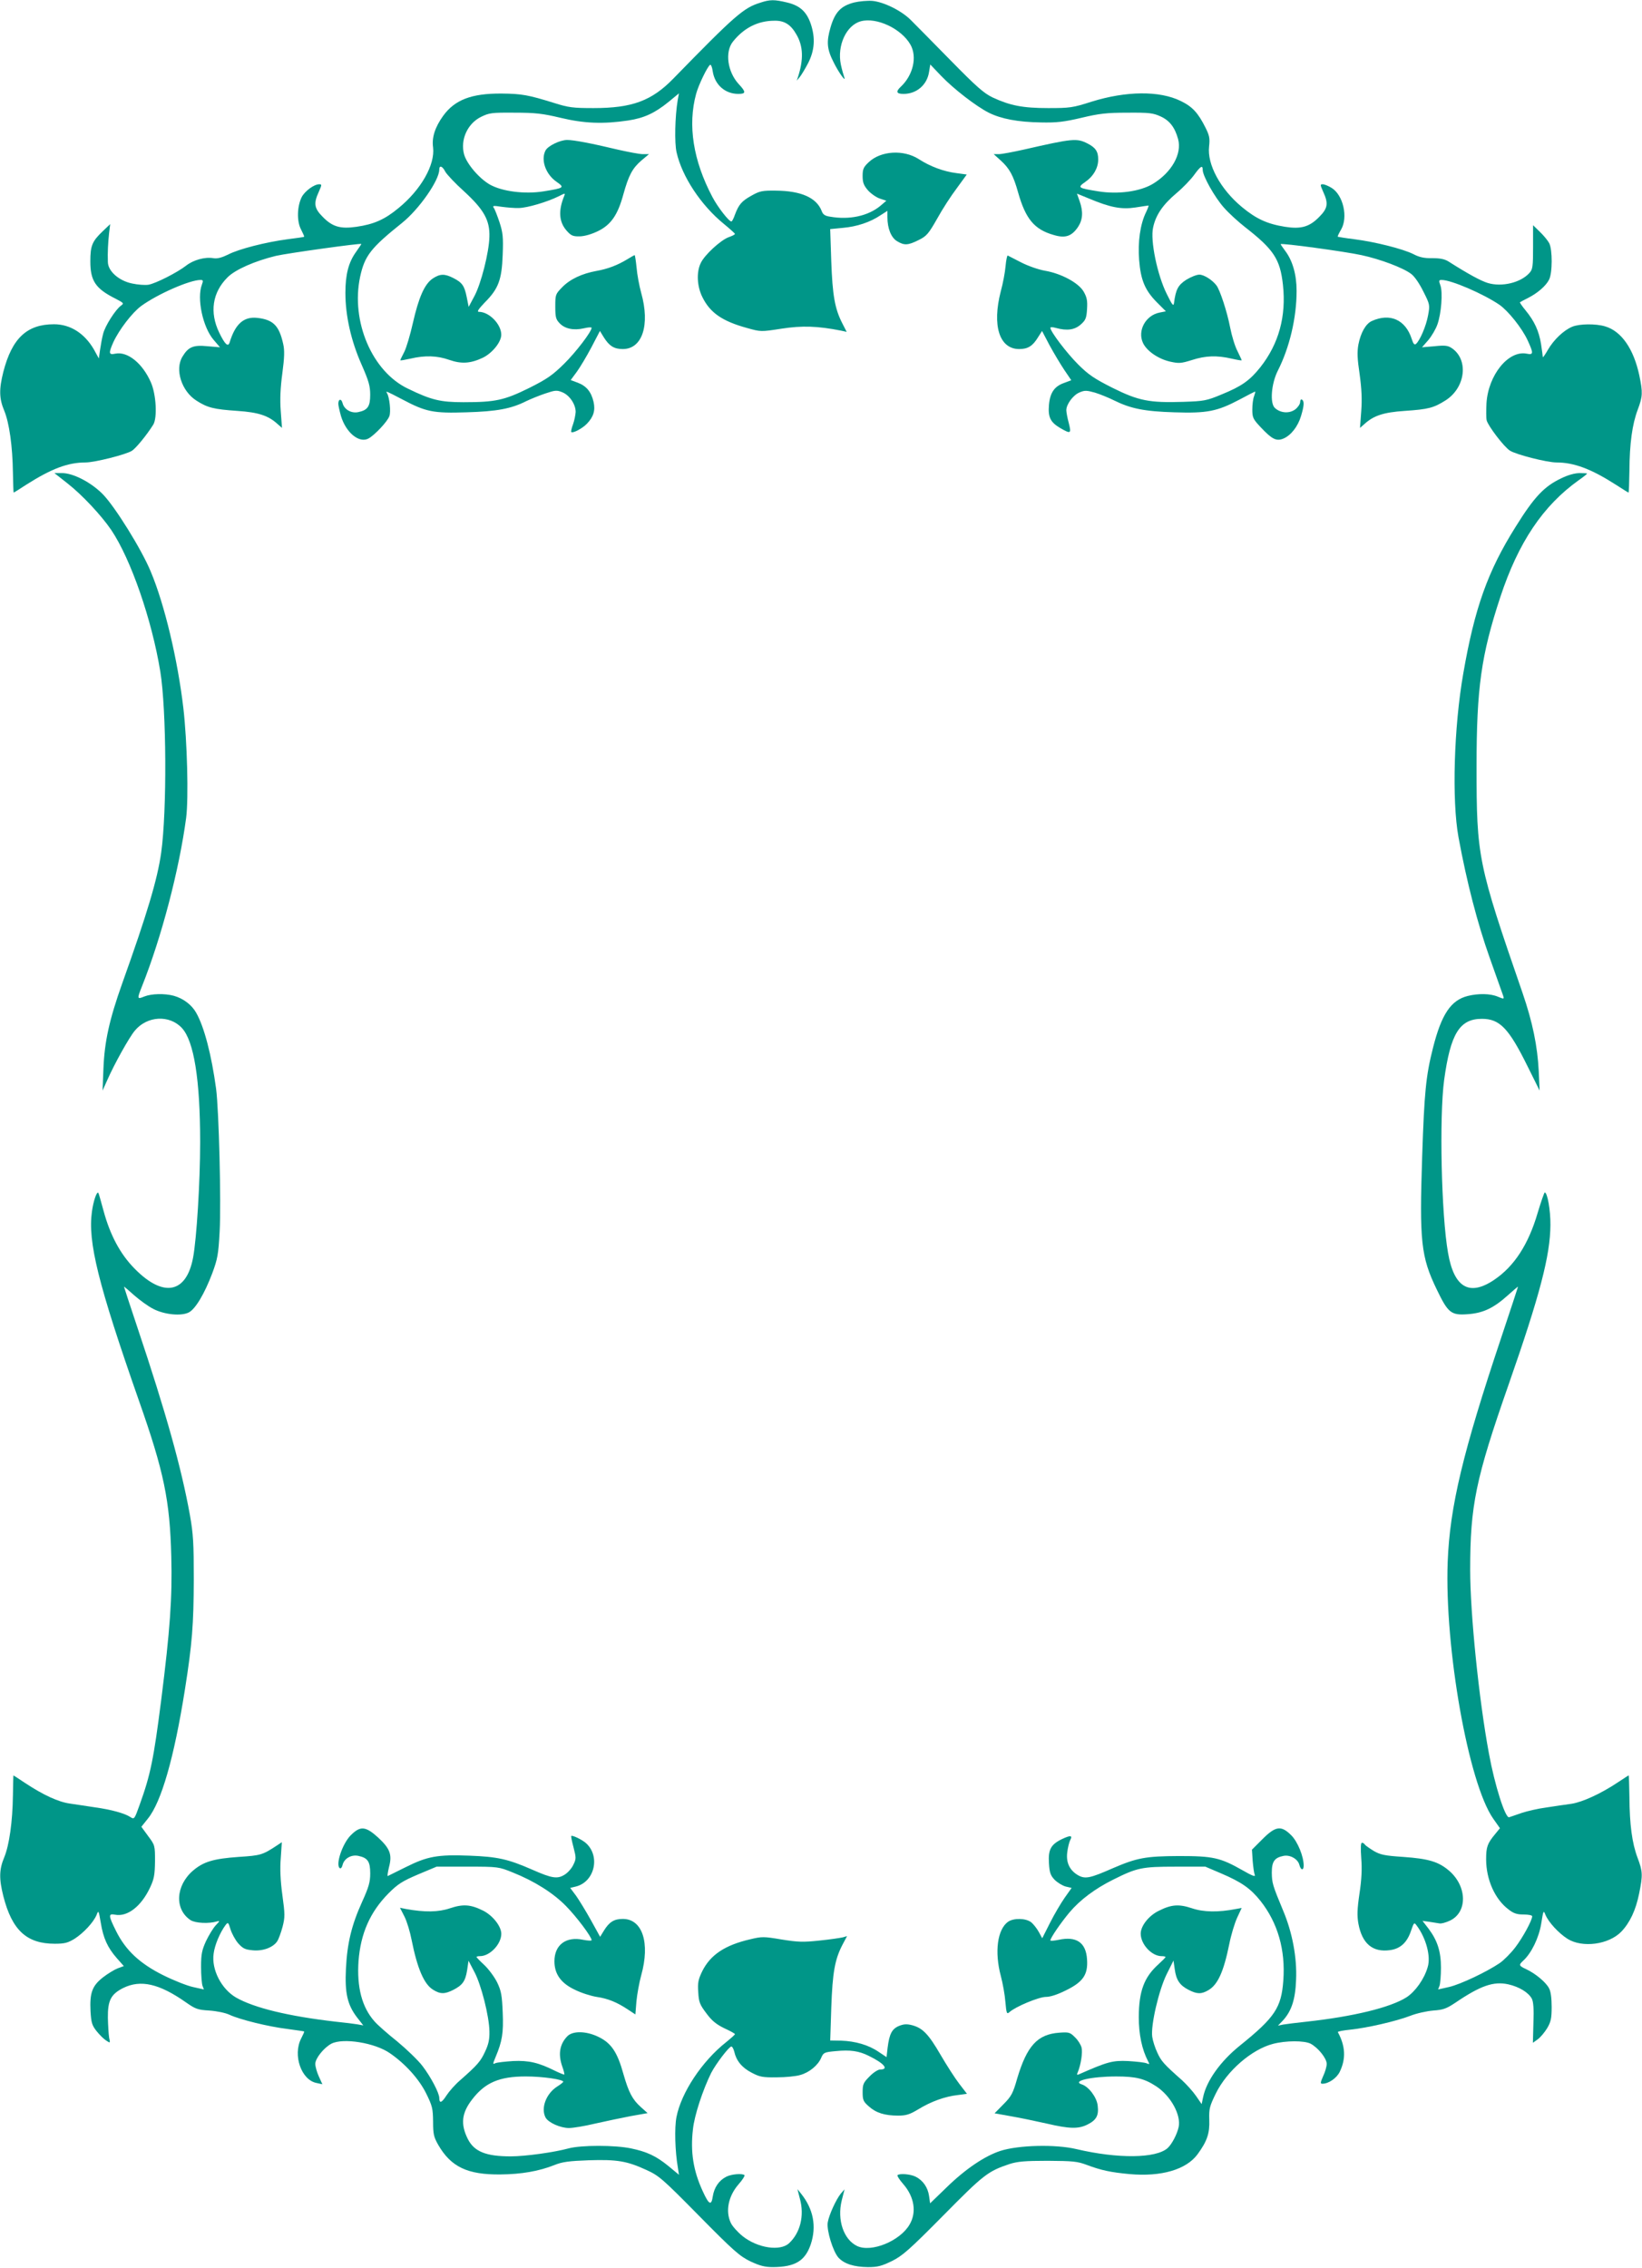
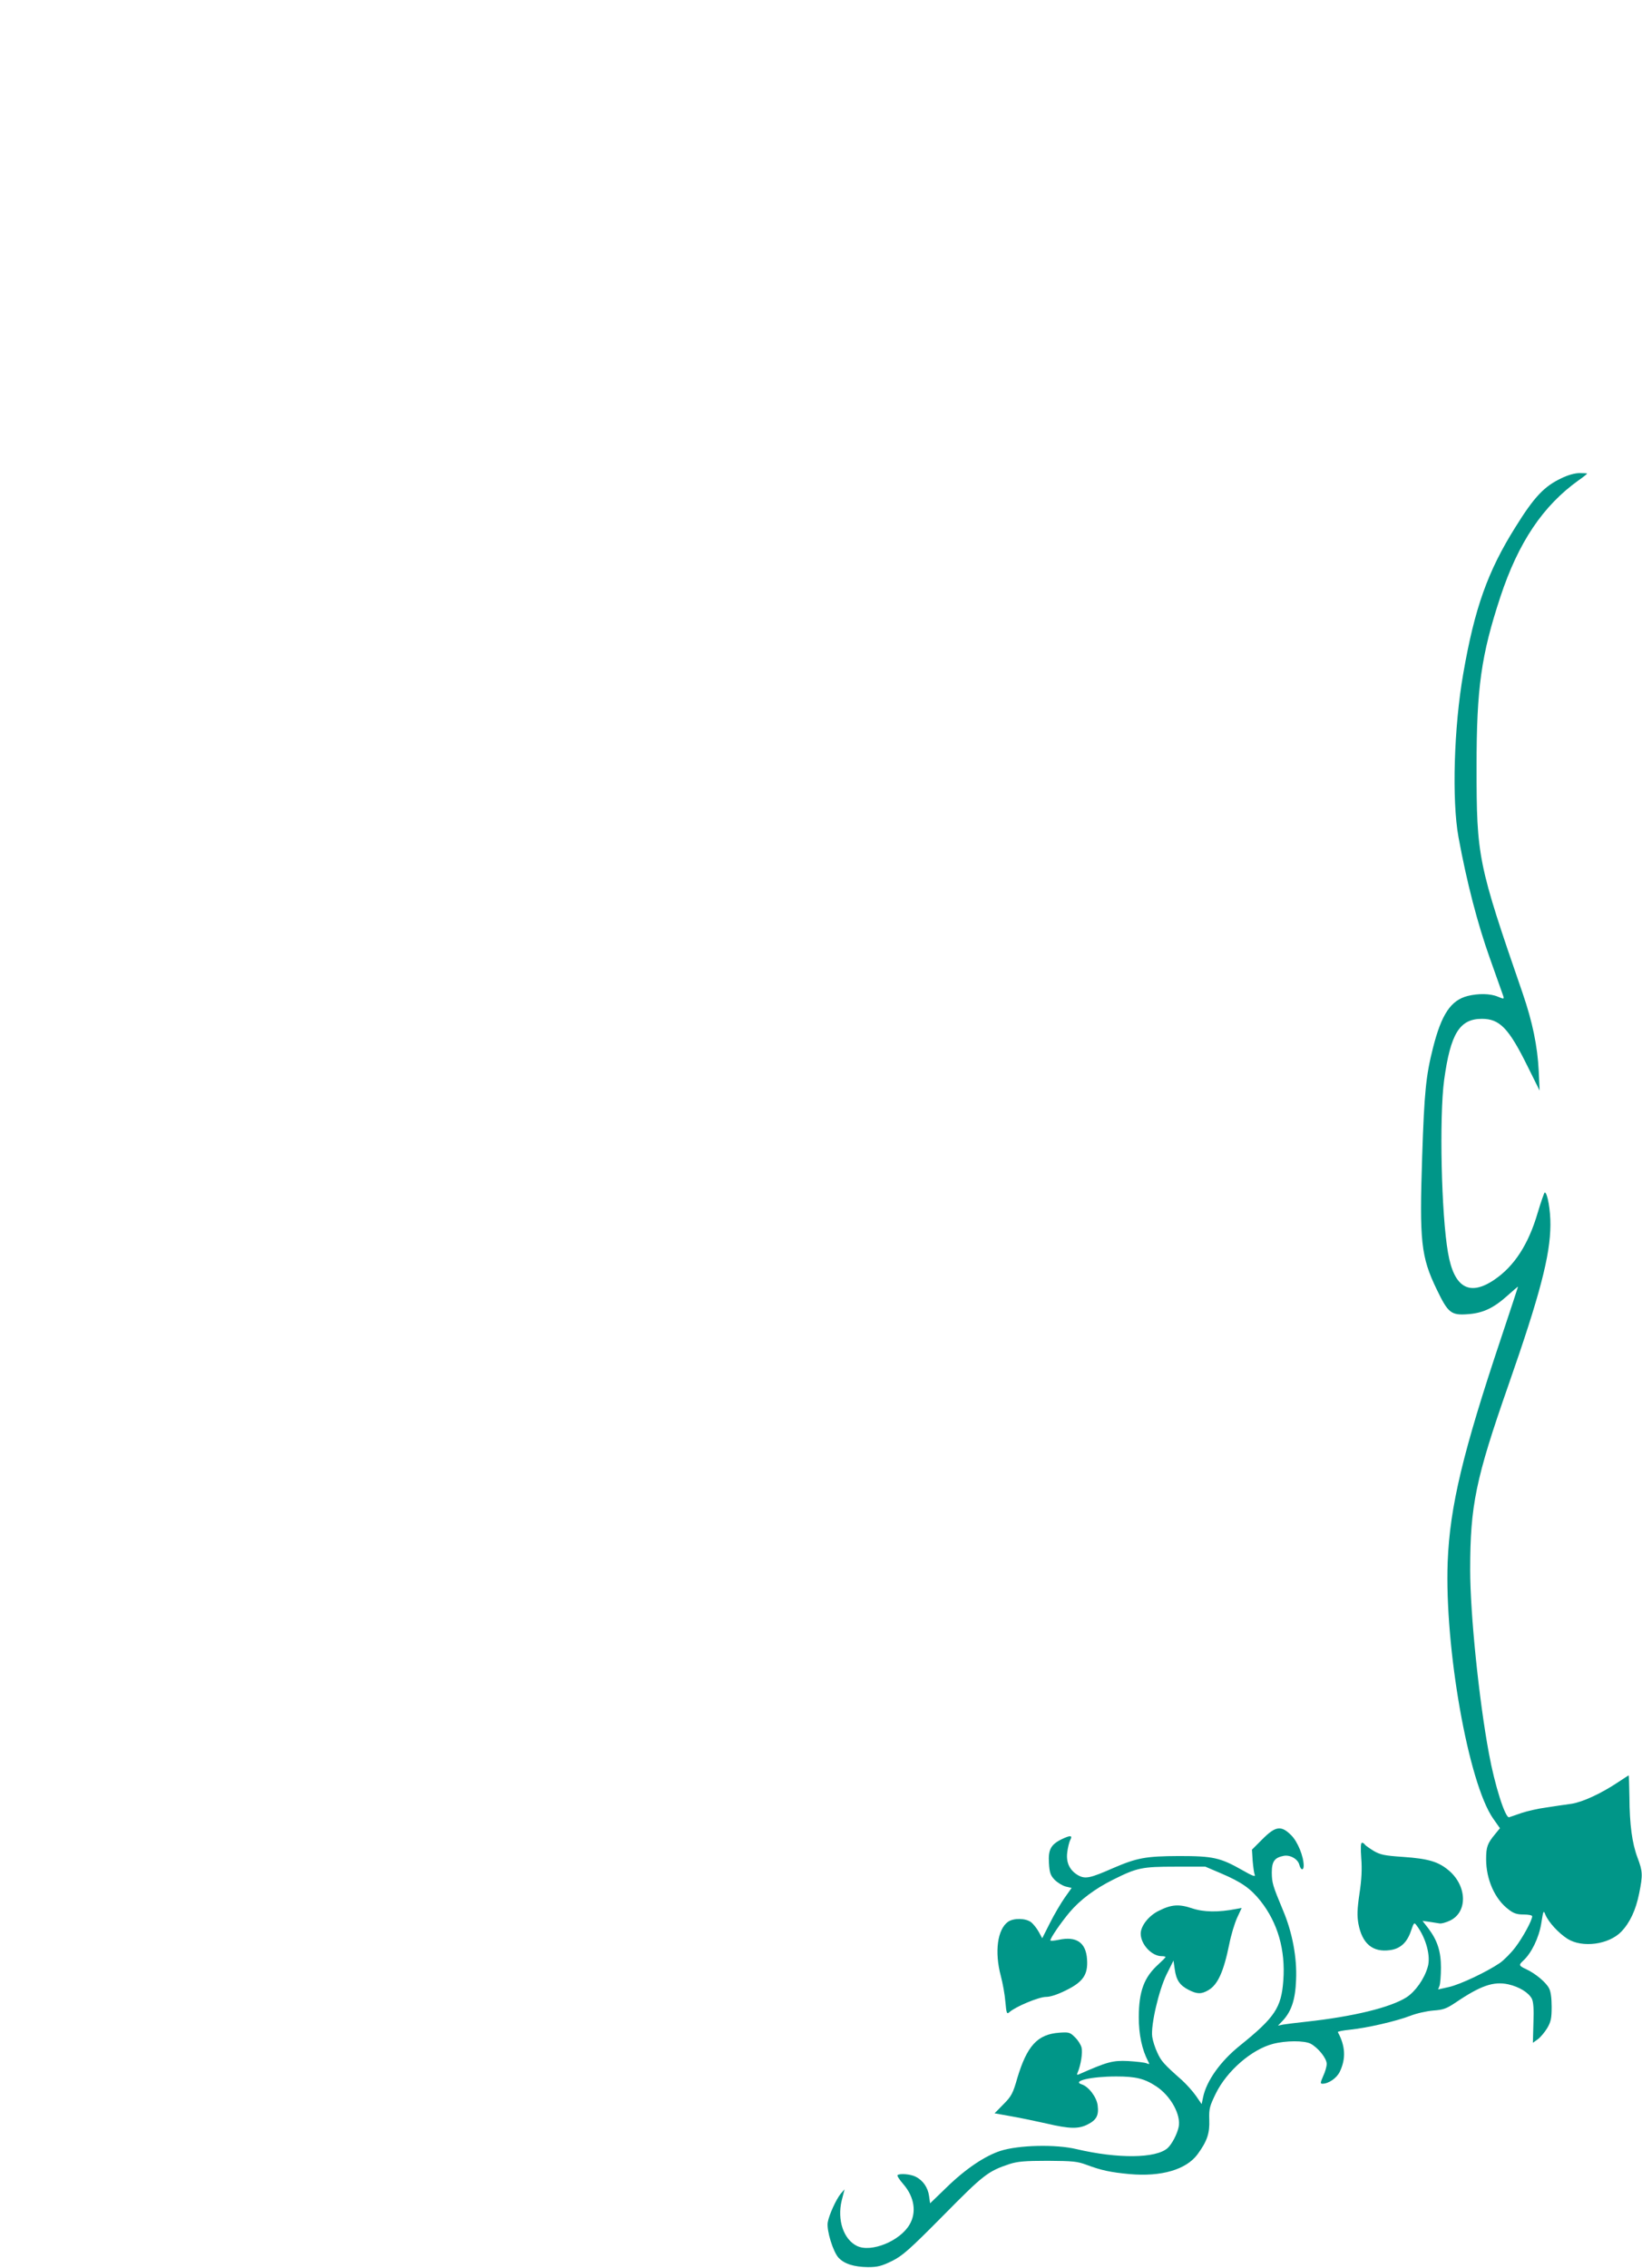
<svg xmlns="http://www.w3.org/2000/svg" version="1.0" width="927pt" height="1280pt" viewBox="0 0 927 1280" preserveAspectRatio="xMidYMid meet">
  <g transform="translate(0,1280) scale(0.1,-0.1)" fill="#009688" stroke="none">
-     <path d="M4293 12785 c-95 -29 -143 -71 -492 -429 -122 -125 -232 -166 -450 -166 -116 0 -141 3 -223 29 -145 45 -182 52 -297 53 -169 1 -264 -35 -330 -127 -45 -63 -64 -121 -56 -177 12 -98 -69 -240 -196 -343 -77 -64 -139 -91 -237 -105 -90 -13 -135 0 -189 55 -49 49 -54 76 -23 143 17 39 18 42 2 42 -29 0 -80 -38 -98 -71 -27 -53 -29 -137 -5 -183 11 -22 20 -41 18 -42 -1 -2 -43 -8 -92 -14 -122 -16 -277 -55 -338 -87 -35 -17 -60 -24 -83 -20 -47 8 -112 -10 -153 -42 -50 -39 -172 -101 -213 -108 -19 -3 -60 0 -92 7 -74 15 -136 69 -137 121 -2 54 1 110 7 164 l6 50 -42 -40 c-60 -57 -70 -82 -70 -170 0 -110 29 -154 143 -211 46 -24 48 -26 30 -39 -31 -22 -91 -116 -101 -160 -6 -22 -13 -62 -17 -89 l-7 -49 -28 51 c-53 91 -133 142 -225 142 -153 0 -237 -79 -286 -268 -25 -99 -24 -151 5 -220 28 -68 47 -199 49 -351 1 -61 3 -111 4 -111 2 0 34 20 72 45 142 90 234 125 334 125 52 0 230 45 262 66 23 15 83 88 120 147 24 38 17 173 -14 241 -47 106 -131 174 -200 160 -37 -8 -39 2 -11 65 33 71 106 166 157 204 92 67 274 147 335 147 15 0 16 -4 8 -26 -30 -78 5 -241 66 -312 l36 -42 -71 6 c-80 8 -108 -4 -141 -59 -44 -72 -5 -195 79 -248 62 -40 98 -49 231 -58 120 -8 176 -27 228 -75 l24 -21 -7 95 c-5 65 -2 132 9 213 12 90 13 130 5 165 -23 105 -57 138 -147 148 -76 8 -124 -34 -156 -140 -9 -26 -27 -8 -58 56 -56 115 -39 228 47 313 44 44 154 92 273 121 65 15 482 73 482 67 0 -2 -14 -22 -30 -45 -42 -58 -60 -127 -60 -231 0 -129 32 -271 91 -404 41 -93 49 -122 49 -171 0 -66 -14 -87 -68 -98 -39 -8 -79 15 -88 51 -7 27 -24 24 -24 -4 0 -9 7 -40 15 -69 28 -93 102 -155 155 -127 35 19 107 95 118 126 10 24 1 107 -13 130 -10 15 -2 11 86 -35 134 -71 175 -79 363 -73 171 5 252 20 337 63 25 12 74 32 107 43 57 19 65 20 97 7 41 -17 75 -68 75 -111 -1 -16 -7 -48 -15 -70 -8 -21 -12 -41 -10 -43 9 -9 63 20 88 46 38 39 49 76 38 124 -13 57 -41 90 -89 108 l-40 15 34 46 c19 26 56 88 83 139 l48 92 22 -36 c31 -49 58 -66 107 -66 110 0 155 135 104 317 -11 40 -23 104 -26 142 -4 39 -9 71 -11 71 -2 0 -20 -10 -41 -23 -56 -34 -111 -55 -174 -66 -82 -15 -149 -46 -194 -92 -38 -39 -39 -42 -39 -109 0 -59 3 -72 24 -94 30 -32 80 -42 137 -29 24 6 44 7 44 3 0 -22 -89 -138 -155 -203 -65 -64 -96 -86 -198 -137 -140 -69 -190 -80 -370 -80 -130 0 -181 12 -313 76 -203 96 -324 380 -271 631 26 120 60 163 237 305 96 77 210 240 210 301 0 26 18 20 34 -12 9 -16 56 -66 106 -111 112 -103 146 -163 143 -257 -2 -87 -47 -265 -85 -335 l-32 -60 -11 55 c-13 64 -25 82 -76 108 -49 25 -75 24 -116 -3 -46 -31 -79 -106 -112 -251 -15 -67 -37 -141 -49 -164 -12 -23 -22 -44 -22 -46 0 -3 26 2 58 9 81 19 150 17 218 -7 69 -24 120 -21 190 12 53 26 104 88 104 130 0 59 -68 129 -126 129 -13 0 -4 14 33 53 77 77 96 128 101 268 4 102 1 126 -18 185 -13 38 -27 75 -33 82 -8 11 0 12 44 5 30 -4 74 -8 99 -7 48 1 159 34 224 66 37 19 38 19 31 1 -34 -83 -29 -147 15 -196 24 -27 35 -32 74 -31 28 1 66 12 103 30 73 36 111 92 142 206 30 108 51 148 102 192 l43 36 -35 0 c-19 0 -81 12 -139 25 -150 36 -250 55 -288 55 -40 0 -108 -33 -122 -59 -28 -53 0 -134 62 -177 47 -33 44 -35 -73 -54 -105 -17 -233 -1 -303 38 -61 35 -131 117 -146 171 -22 82 19 173 95 211 47 23 60 25 190 24 118 0 159 -5 260 -29 133 -32 241 -36 382 -15 90 14 149 41 229 106 l57 47 -7 -39 c-15 -89 -19 -241 -6 -295 31 -136 137 -297 267 -403 34 -28 62 -53 62 -56 1 -4 -16 -12 -36 -19 -45 -17 -136 -100 -157 -146 -25 -51 -21 -132 10 -193 43 -87 112 -135 251 -173 78 -22 79 -22 195 -4 116 18 205 15 336 -11 l32 -7 -25 49 c-42 82 -55 157 -62 350 l-6 181 72 7 c79 7 154 32 212 71 l39 25 0 -36 c0 -63 21 -115 54 -135 41 -25 62 -24 122 6 45 22 56 35 105 121 29 53 79 130 111 172 l56 77 -59 8 c-71 9 -147 37 -212 79 -86 55 -214 47 -282 -17 -30 -28 -35 -39 -35 -78 0 -37 6 -53 30 -81 17 -19 47 -40 68 -47 l36 -12 -34 -29 c-69 -57 -174 -80 -283 -61 -29 4 -41 12 -48 32 -29 75 -116 114 -259 115 -76 1 -91 -2 -137 -28 -56 -31 -72 -50 -94 -108 -7 -21 -16 -38 -20 -38 -14 0 -77 81 -107 138 -109 206 -140 406 -92 582 13 49 64 155 79 164 5 3 12 -14 15 -38 12 -75 70 -126 144 -126 44 0 45 10 2 56 -63 69 -78 180 -33 238 62 78 141 119 236 119 56 1 92 -22 124 -79 38 -66 40 -140 8 -239 l-7 -20 17 20 c9 11 31 47 48 80 36 71 41 141 14 221 -24 69 -62 103 -134 120 -71 17 -96 17 -150 -1z" />
-     <path d="M4822 12786 c-74 -19 -108 -54 -133 -140 -24 -82 -21 -123 18 -199 28 -57 72 -117 59 -82 -4 11 -13 43 -19 71 -22 107 31 222 113 244 89 24 229 -42 280 -132 39 -69 15 -172 -54 -237 -30 -28 -26 -41 15 -41 74 0 133 51 144 124 l7 42 61 -64 c72 -75 198 -172 269 -208 70 -35 165 -53 294 -55 89 -2 131 3 229 26 100 24 143 29 260 29 124 1 145 -2 187 -21 51 -23 81 -62 99 -128 23 -84 -37 -189 -143 -253 -72 -43 -196 -60 -307 -42 -117 19 -120 21 -73 54 45 31 72 78 72 126 0 45 -15 67 -60 90 -61 31 -83 29 -359 -34 -62 -14 -127 -26 -142 -26 l-29 0 41 -37 c48 -44 70 -83 97 -180 42 -148 91 -208 200 -239 66 -20 102 -8 138 45 27 41 30 86 9 146 -8 22 -15 41 -15 42 0 0 31 -12 69 -28 119 -50 182 -62 261 -50 38 6 71 11 74 11 2 0 -4 -17 -14 -38 -33 -67 -47 -168 -39 -269 9 -114 33 -171 100 -239 l51 -51 -35 -7 c-79 -15 -127 -102 -94 -172 22 -46 87 -90 153 -105 50 -11 62 -10 123 9 77 25 141 27 224 8 31 -7 57 -12 57 -9 0 2 -11 25 -24 52 -14 26 -32 86 -41 132 -17 89 -58 214 -78 239 -25 32 -71 60 -96 60 -15 0 -48 -13 -74 -29 -46 -30 -59 -54 -69 -131 -3 -21 -10 -12 -41 51 -53 106 -94 302 -77 375 15 71 55 129 132 194 36 30 80 76 99 102 37 51 49 58 49 29 0 -34 68 -155 120 -213 27 -31 81 -80 118 -109 163 -127 199 -181 215 -327 19 -177 -23 -332 -128 -465 -59 -74 -105 -107 -218 -153 -86 -36 -100 -38 -218 -42 -190 -6 -251 6 -398 79 -103 52 -136 74 -195 133 -64 64 -156 185 -156 206 0 5 15 4 32 -1 62 -17 105 -11 140 20 27 24 32 36 35 87 3 48 -1 66 -19 98 -29 50 -126 102 -218 118 -36 6 -96 27 -135 47 -38 20 -73 37 -76 39 -3 1 -9 -26 -12 -60 -3 -35 -15 -99 -27 -142 -50 -194 -8 -326 104 -326 49 0 76 17 106 66 l23 36 42 -80 c24 -44 61 -106 83 -139 l40 -59 -40 -15 c-55 -19 -80 -55 -86 -124 -6 -70 8 -98 64 -131 59 -34 63 -32 48 28 -8 29 -14 62 -14 73 0 33 38 85 74 100 30 13 41 12 88 -1 29 -9 78 -29 108 -44 93 -46 171 -62 340 -67 185 -6 241 5 368 72 46 25 86 45 88 45 2 0 -1 -12 -6 -26 -6 -14 -10 -48 -10 -75 0 -46 4 -54 47 -100 64 -68 89 -81 129 -64 42 18 81 67 99 127 18 60 19 84 5 93 -5 3 -10 -3 -10 -14 0 -11 -12 -29 -27 -41 -33 -25 -83 -22 -115 7 -30 26 -21 138 16 211 66 130 106 298 106 450 0 93 -23 172 -65 227 -14 19 -25 35 -25 37 0 8 367 -42 457 -62 106 -23 234 -71 280 -106 19 -14 47 -55 69 -100 37 -73 37 -76 26 -135 -11 -60 -46 -141 -68 -160 -9 -7 -15 0 -24 28 -35 109 -123 148 -226 101 -34 -16 -62 -66 -75 -132 -8 -44 -6 -81 7 -169 11 -80 14 -139 9 -207 l-7 -95 24 21 c52 48 108 67 228 75 135 9 164 17 232 60 113 73 130 231 33 295 -21 14 -39 16 -96 10 l-71 -6 36 41 c19 23 42 62 51 88 22 61 31 181 17 220 -10 27 -9 31 7 31 54 0 235 -78 326 -140 50 -35 128 -132 160 -202 33 -72 33 -82 -6 -74 -103 20 -217 -120 -227 -280 -2 -40 -2 -83 1 -96 8 -32 98 -150 131 -171 33 -22 209 -67 263 -67 100 0 197 -37 336 -126 37 -24 69 -44 71 -44 2 0 4 55 5 123 1 155 16 263 47 345 28 75 29 96 9 193 -32 150 -101 250 -193 277 -53 16 -145 15 -186 -2 -48 -20 -104 -73 -137 -130 -16 -28 -29 -46 -29 -41 0 6 -5 39 -10 74 -12 73 -37 128 -87 189 -20 24 -34 45 -32 46 2 2 23 13 45 24 55 28 101 68 119 103 20 37 20 171 1 207 -8 15 -32 44 -53 64 l-38 37 0 -123 c0 -110 -2 -126 -20 -146 -50 -56 -157 -81 -236 -57 -39 12 -111 51 -221 121 -22 14 -48 19 -92 19 -45 -1 -73 5 -107 23 -58 29 -215 69 -334 84 -49 6 -91 13 -93 14 -1 2 7 20 19 40 41 70 12 196 -54 236 -18 11 -40 20 -49 20 -16 0 -15 -3 2 -42 31 -67 26 -94 -23 -143 -55 -56 -103 -69 -192 -55 -101 16 -163 45 -243 111 -122 101 -198 241 -186 343 5 45 2 61 -20 105 -42 84 -74 119 -140 151 -120 59 -308 57 -504 -4 -106 -34 -122 -36 -244 -36 -144 0 -215 14 -314 60 -50 24 -92 61 -240 212 -98 100 -198 201 -221 224 -52 53 -153 103 -218 109 -28 2 -74 -2 -103 -9z" />
-     <path d="M382 10071 c82 -64 191 -181 246 -262 111 -165 229 -506 277 -799 35 -216 38 -786 5 -1022 -21 -150 -79 -344 -220 -738 -73 -205 -100 -329 -106 -480 l-5 -125 27 60 c39 89 123 240 155 278 69 84 196 91 266 15 68 -73 103 -292 103 -644 0 -225 -20 -546 -40 -652 -38 -202 -168 -227 -330 -62 -81 82 -138 189 -175 325 -15 55 -28 102 -30 103 -9 9 -28 -47 -36 -106 -24 -171 35 -409 265 -1066 142 -403 175 -564 183 -881 6 -233 -7 -414 -57 -810 -43 -336 -60 -420 -122 -592 -29 -81 -30 -82 -52 -68 -32 21 -107 42 -201 55 -44 7 -107 16 -140 21 -65 9 -150 48 -253 116 -36 24 -65 43 -66 43 -1 0 -2 -50 -3 -111 -2 -152 -21 -283 -49 -351 -29 -69 -30 -121 -5 -220 49 -192 132 -268 290 -268 56 0 74 5 112 28 51 33 106 92 124 134 11 29 12 27 24 -44 14 -87 39 -141 91 -200 l39 -44 -35 -13 c-18 -7 -56 -30 -83 -51 -61 -48 -75 -87 -70 -191 4 -64 8 -79 34 -112 17 -21 41 -45 54 -53 24 -16 24 -16 17 17 -3 19 -6 69 -7 111 -1 98 17 133 86 168 99 49 204 25 355 -81 54 -38 67 -42 132 -46 42 -3 91 -13 114 -24 58 -27 219 -67 327 -80 51 -7 93 -13 94 -14 2 -1 -6 -19 -17 -40 -48 -94 1 -235 88 -251 l32 -7 -20 44 c-11 24 -20 56 -20 71 0 31 48 91 91 114 66 34 245 5 329 -53 88 -60 166 -147 206 -228 35 -71 38 -85 39 -159 0 -71 4 -87 29 -131 72 -125 166 -169 351 -167 118 1 217 18 305 53 44 18 83 23 194 27 160 5 215 -4 326 -55 70 -32 90 -49 297 -259 196 -199 230 -228 290 -257 54 -25 81 -32 128 -32 124 1 180 35 212 128 34 102 15 200 -55 287 l-20 25 14 -55 c26 -95 2 -191 -61 -250 -50 -47 -178 -28 -263 40 -27 22 -57 55 -66 74 -32 67 -14 153 45 220 21 24 35 46 32 50 -12 11 -74 6 -103 -9 -41 -21 -68 -60 -76 -111 -8 -55 -22 -47 -57 30 -53 115 -70 221 -55 349 8 78 56 223 103 318 27 52 101 149 114 149 5 0 12 -13 16 -28 11 -51 43 -91 97 -119 47 -25 63 -28 143 -27 50 0 109 6 132 13 52 14 101 55 119 97 13 30 17 32 83 38 81 8 130 1 186 -27 88 -43 115 -77 63 -77 -11 0 -38 -17 -59 -39 -35 -35 -39 -44 -39 -89 0 -44 4 -53 35 -80 41 -37 90 -52 165 -52 46 0 65 6 115 36 72 44 150 72 222 80 l52 7 -43 56 c-24 31 -71 104 -106 164 -68 117 -101 151 -160 167 -31 8 -47 7 -75 -4 -40 -17 -54 -45 -64 -123 l-6 -53 -45 30 c-57 39 -131 60 -211 63 l-62 1 6 186 c7 198 20 271 63 354 l26 49 -24 -7 c-13 -3 -71 -12 -131 -18 -93 -10 -121 -9 -215 6 -100 17 -111 17 -177 1 -143 -33 -225 -88 -271 -181 -22 -46 -26 -64 -22 -118 3 -56 9 -70 46 -119 31 -42 56 -62 101 -84 33 -15 60 -30 60 -33 1 -3 -22 -23 -49 -45 -137 -108 -254 -285 -281 -423 -12 -61 -8 -195 8 -286 l6 -40 -59 49 c-70 57 -121 81 -212 100 -90 19 -281 19 -352 0 -80 -22 -244 -45 -327 -45 -140 0 -206 27 -242 98 -42 84 -35 147 25 224 73 95 154 129 302 129 96 0 212 -17 212 -30 -1 -3 -15 -15 -33 -26 -64 -40 -95 -123 -67 -176 16 -29 84 -59 132 -59 24 0 90 11 148 25 58 13 148 32 200 42 l96 17 -39 35 c-47 42 -68 83 -97 184 -35 127 -70 178 -145 213 -68 32 -143 33 -173 1 -43 -45 -52 -102 -27 -172 8 -21 12 -41 11 -43 -2 -2 -26 8 -53 21 -92 46 -148 59 -236 55 -45 -3 -90 -8 -100 -12 -16 -8 -16 -6 1 35 37 88 45 135 40 251 -4 96 -8 121 -31 169 -15 31 -48 75 -72 98 -25 23 -45 44 -45 46 0 3 9 5 20 5 56 0 120 68 120 126 0 42 -47 102 -101 130 -72 36 -114 39 -189 14 -65 -22 -142 -23 -248 -4 l-34 7 25 -49 c14 -27 32 -87 41 -134 32 -160 70 -248 120 -279 41 -26 66 -26 114 -2 53 27 69 49 79 111 l8 54 32 -61 c39 -71 85 -253 86 -338 1 -45 -5 -73 -25 -115 -25 -54 -42 -74 -142 -162 -27 -23 -61 -62 -76 -85 -26 -41 -40 -46 -40 -14 0 29 -49 121 -95 181 -25 33 -90 95 -143 139 -54 43 -112 94 -128 113 -71 80 -100 193 -90 340 12 156 65 277 170 383 52 52 77 68 166 106 l105 44 175 0 c173 0 176 -1 255 -33 123 -49 230 -117 301 -190 59 -60 144 -173 144 -192 0 -4 -21 -3 -47 2 -97 21 -163 -28 -163 -121 0 -72 37 -124 116 -161 36 -18 91 -35 122 -40 63 -9 115 -30 178 -72 l41 -27 6 74 c4 41 16 107 27 147 51 183 7 318 -104 318 -49 0 -76 -17 -106 -65 l-22 -36 -52 94 c-29 52 -67 114 -84 138 l-33 44 33 8 c105 27 138 170 57 244 -22 20 -78 47 -84 41 -2 -2 4 -31 13 -65 15 -58 15 -64 -1 -97 -9 -20 -31 -45 -49 -56 -41 -26 -72 -21 -181 27 -139 61 -198 74 -357 80 -181 7 -238 -4 -360 -65 -52 -26 -97 -48 -101 -50 -3 -1 0 21 7 50 19 71 6 105 -62 168 -71 64 -100 66 -154 12 -48 -48 -88 -170 -61 -186 5 -3 12 5 15 19 9 36 49 59 88 51 54 -11 68 -32 68 -99 0 -49 -8 -77 -46 -161 -59 -130 -84 -233 -91 -376 -7 -138 8 -204 62 -275 l36 -46 -33 6 c-18 3 -73 10 -123 15 -268 31 -460 78 -562 136 -83 48 -140 158 -127 248 6 49 36 119 67 161 14 18 16 17 28 -23 7 -23 26 -59 43 -79 27 -30 39 -36 82 -40 58 -6 116 16 139 51 8 12 21 48 30 81 14 54 14 71 -1 180 -11 80 -14 149 -9 209 l6 89 -27 -18 c-82 -54 -92 -57 -216 -65 -143 -10 -199 -27 -258 -77 -99 -85 -106 -219 -14 -280 27 -17 103 -21 149 -7 17 5 16 2 -7 -22 -15 -16 -39 -56 -55 -89 -23 -51 -28 -73 -28 -145 0 -47 4 -95 8 -107 l8 -21 -63 14 c-35 8 -110 38 -168 67 -130 65 -210 139 -264 247 -45 90 -45 101 -7 94 70 -14 149 47 199 155 22 47 26 71 27 146 0 89 0 91 -39 143 l-38 52 36 45 c77 94 149 345 210 730 41 259 49 366 50 620 0 205 -3 258 -22 365 -48 266 -135 577 -297 1060 -41 123 -75 226 -75 228 0 2 26 -20 57 -48 32 -28 80 -63 108 -77 63 -33 159 -42 201 -20 37 19 88 104 132 220 30 81 35 106 42 237 9 162 -4 681 -20 805 -26 191 -67 350 -113 430 -25 44 -72 80 -126 95 -52 14 -126 12 -166 -4 -41 -17 -42 -14 -14 56 111 278 211 660 250 953 14 110 6 431 -16 620 -32 272 -106 584 -184 769 -51 124 -202 367 -271 437 -66 67 -167 119 -230 119 l-43 0 75 -59z" />
    <path d="M8813 10100 c-95 -45 -152 -105 -257 -274 -157 -250 -231 -458 -295 -827 -53 -302 -65 -716 -27 -924 47 -256 108 -489 176 -680 39 -110 74 -208 77 -217 5 -17 3 -17 -31 -3 -42 18 -110 19 -170 4 -95 -24 -148 -103 -196 -293 -40 -158 -49 -250 -61 -611 -16 -481 -7 -568 82 -752 64 -133 81 -147 175 -140 86 6 146 34 227 107 31 28 57 50 57 48 0 -2 -43 -132 -95 -288 -216 -645 -290 -953 -302 -1265 -18 -486 117 -1249 257 -1449 l38 -54 -27 -33 c-44 -53 -51 -73 -51 -142 0 -114 49 -225 126 -283 29 -23 48 -29 86 -29 26 0 48 -4 48 -10 0 -23 -53 -120 -95 -175 -25 -33 -65 -73 -88 -89 -72 -49 -221 -120 -286 -135 l-62 -14 8 21 c4 12 8 58 8 102 0 92 -20 153 -70 220 l-34 44 37 -5 c20 -3 46 -7 57 -9 11 -3 39 5 62 16 99 48 96 194 -7 282 -59 50 -115 67 -258 77 -105 7 -129 12 -167 34 -24 15 -47 31 -50 36 -3 6 -11 10 -16 10 -7 0 -8 -30 -4 -87 5 -62 2 -121 -10 -200 -13 -89 -14 -125 -6 -170 21 -113 81 -163 179 -149 58 8 96 43 118 109 16 47 18 49 31 31 54 -71 82 -176 63 -236 -19 -67 -70 -138 -119 -170 -91 -58 -301 -109 -566 -138 -55 -6 -113 -13 -130 -16 l-30 -6 27 28 c49 53 71 119 75 229 6 126 -21 269 -73 392 -60 144 -63 156 -64 214 0 63 15 85 67 95 37 7 81 -18 89 -52 8 -30 24 -32 24 -3 0 52 -34 135 -70 171 -57 57 -88 53 -163 -22 l-59 -59 4 -63 c3 -35 8 -71 12 -80 5 -12 -16 -4 -68 26 -127 72 -166 81 -361 81 -188 -1 -236 -10 -373 -69 -125 -55 -153 -61 -191 -42 -50 27 -73 71 -66 130 3 27 11 58 16 69 16 29 4 31 -45 8 -64 -31 -79 -60 -74 -137 3 -53 9 -69 32 -93 16 -16 44 -33 62 -38 l34 -8 -39 -55 c-21 -30 -59 -94 -83 -142 l-44 -87 -19 35 c-11 20 -30 44 -43 55 -31 24 -99 25 -131 3 -60 -43 -77 -169 -41 -305 11 -41 23 -107 26 -147 6 -66 8 -71 23 -58 34 31 166 86 206 86 26 0 67 14 115 38 95 47 123 88 117 174 -6 95 -60 132 -161 110 -25 -5 -46 -7 -46 -3 0 13 57 97 108 158 59 70 144 134 247 185 134 67 162 73 350 73 l170 0 89 -38 c115 -49 166 -85 222 -155 98 -124 142 -278 129 -450 -11 -153 -48 -208 -244 -366 -111 -89 -190 -200 -209 -293 l-8 -38 -31 45 c-17 25 -53 65 -79 89 -104 92 -118 108 -140 156 -13 27 -26 68 -29 90 -9 65 37 262 81 352 l39 78 7 -48 c8 -62 29 -92 78 -117 48 -25 73 -25 112 -2 53 31 86 103 118 260 10 51 30 117 44 148 l26 56 -33 -6 c-98 -19 -182 -18 -247 4 -75 25 -117 22 -190 -15 -56 -28 -100 -85 -100 -128 0 -60 62 -127 118 -127 12 0 22 -2 22 -5 0 -3 -18 -21 -40 -41 -81 -73 -110 -151 -111 -297 0 -99 18 -184 53 -251 9 -16 8 -18 -8 -11 -11 5 -58 10 -105 13 -88 4 -117 -4 -278 -75 -11 -5 -13 -2 -6 13 17 40 28 111 21 138 -4 16 -20 42 -37 58 -28 28 -34 30 -89 26 -123 -9 -182 -74 -237 -257 -24 -85 -33 -102 -78 -147 l-50 -51 95 -17 c52 -9 142 -28 200 -41 128 -30 179 -31 230 -5 50 25 64 51 57 107 -5 46 -50 106 -89 119 -60 19 52 45 194 45 111 0 159 -12 226 -56 82 -54 141 -162 126 -230 -9 -41 -38 -96 -62 -118 -65 -59 -281 -61 -515 -6 -117 28 -326 23 -429 -10 -89 -29 -199 -103 -308 -210 l-89 -86 -6 42 c-7 48 -34 87 -75 108 -29 15 -91 20 -103 9 -3 -4 11 -26 32 -50 63 -72 77 -160 36 -229 -54 -93 -216 -159 -296 -121 -76 36 -114 147 -87 257 l16 63 -21 -24 c-27 -33 -67 -121 -74 -163 -7 -45 30 -165 61 -199 33 -35 87 -52 166 -53 55 0 77 6 135 34 60 30 97 62 290 257 228 231 252 250 375 291 44 14 86 18 215 18 141 -1 167 -3 220 -23 83 -31 135 -42 242 -52 179 -16 320 25 384 112 54 74 69 118 66 195 -2 62 2 76 37 148 63 128 203 249 323 280 73 19 176 19 212 1 43 -23 91 -83 91 -114 0 -15 -9 -46 -20 -69 -16 -37 -17 -43 -4 -43 35 0 81 32 98 68 35 73 32 144 -11 223 -2 4 29 10 69 14 97 10 261 48 339 78 35 14 94 27 130 30 56 4 74 10 125 44 143 97 216 122 299 104 62 -14 114 -46 133 -81 9 -18 12 -58 9 -137 l-3 -112 28 20 c15 11 39 40 53 63 21 36 25 56 25 120 0 48 -5 88 -15 105 -17 33 -75 82 -128 107 -43 20 -44 24 -17 49 46 42 88 129 101 208 12 76 13 78 24 50 18 -42 73 -102 124 -135 84 -53 233 -33 304 40 48 50 82 121 101 216 21 104 20 124 -9 201 -31 82 -45 187 -46 343 -1 67 -3 122 -4 122 -2 0 -29 -18 -61 -39 -96 -64 -199 -111 -261 -121 -32 -4 -96 -14 -143 -21 -47 -6 -110 -21 -140 -31 -30 -11 -62 -21 -70 -24 -22 -7 -82 183 -114 359 -57 306 -106 791 -106 1037 0 364 31 514 216 1043 178 509 236 732 237 903 1 83 -17 184 -32 184 -3 0 -21 -52 -40 -115 -52 -178 -132 -301 -244 -377 -141 -96 -228 -46 -262 151 -38 214 -50 767 -22 976 36 261 87 345 213 345 101 0 152 -53 259 -270 l67 -135 -5 110 c-7 141 -35 277 -91 440 -253 732 -260 768 -260 1280 0 441 26 627 134 955 102 309 241 516 443 660 26 18 47 35 47 37 0 2 -19 3 -42 3 -27 0 -67 -11 -105 -30z" />
  </g>
</svg>